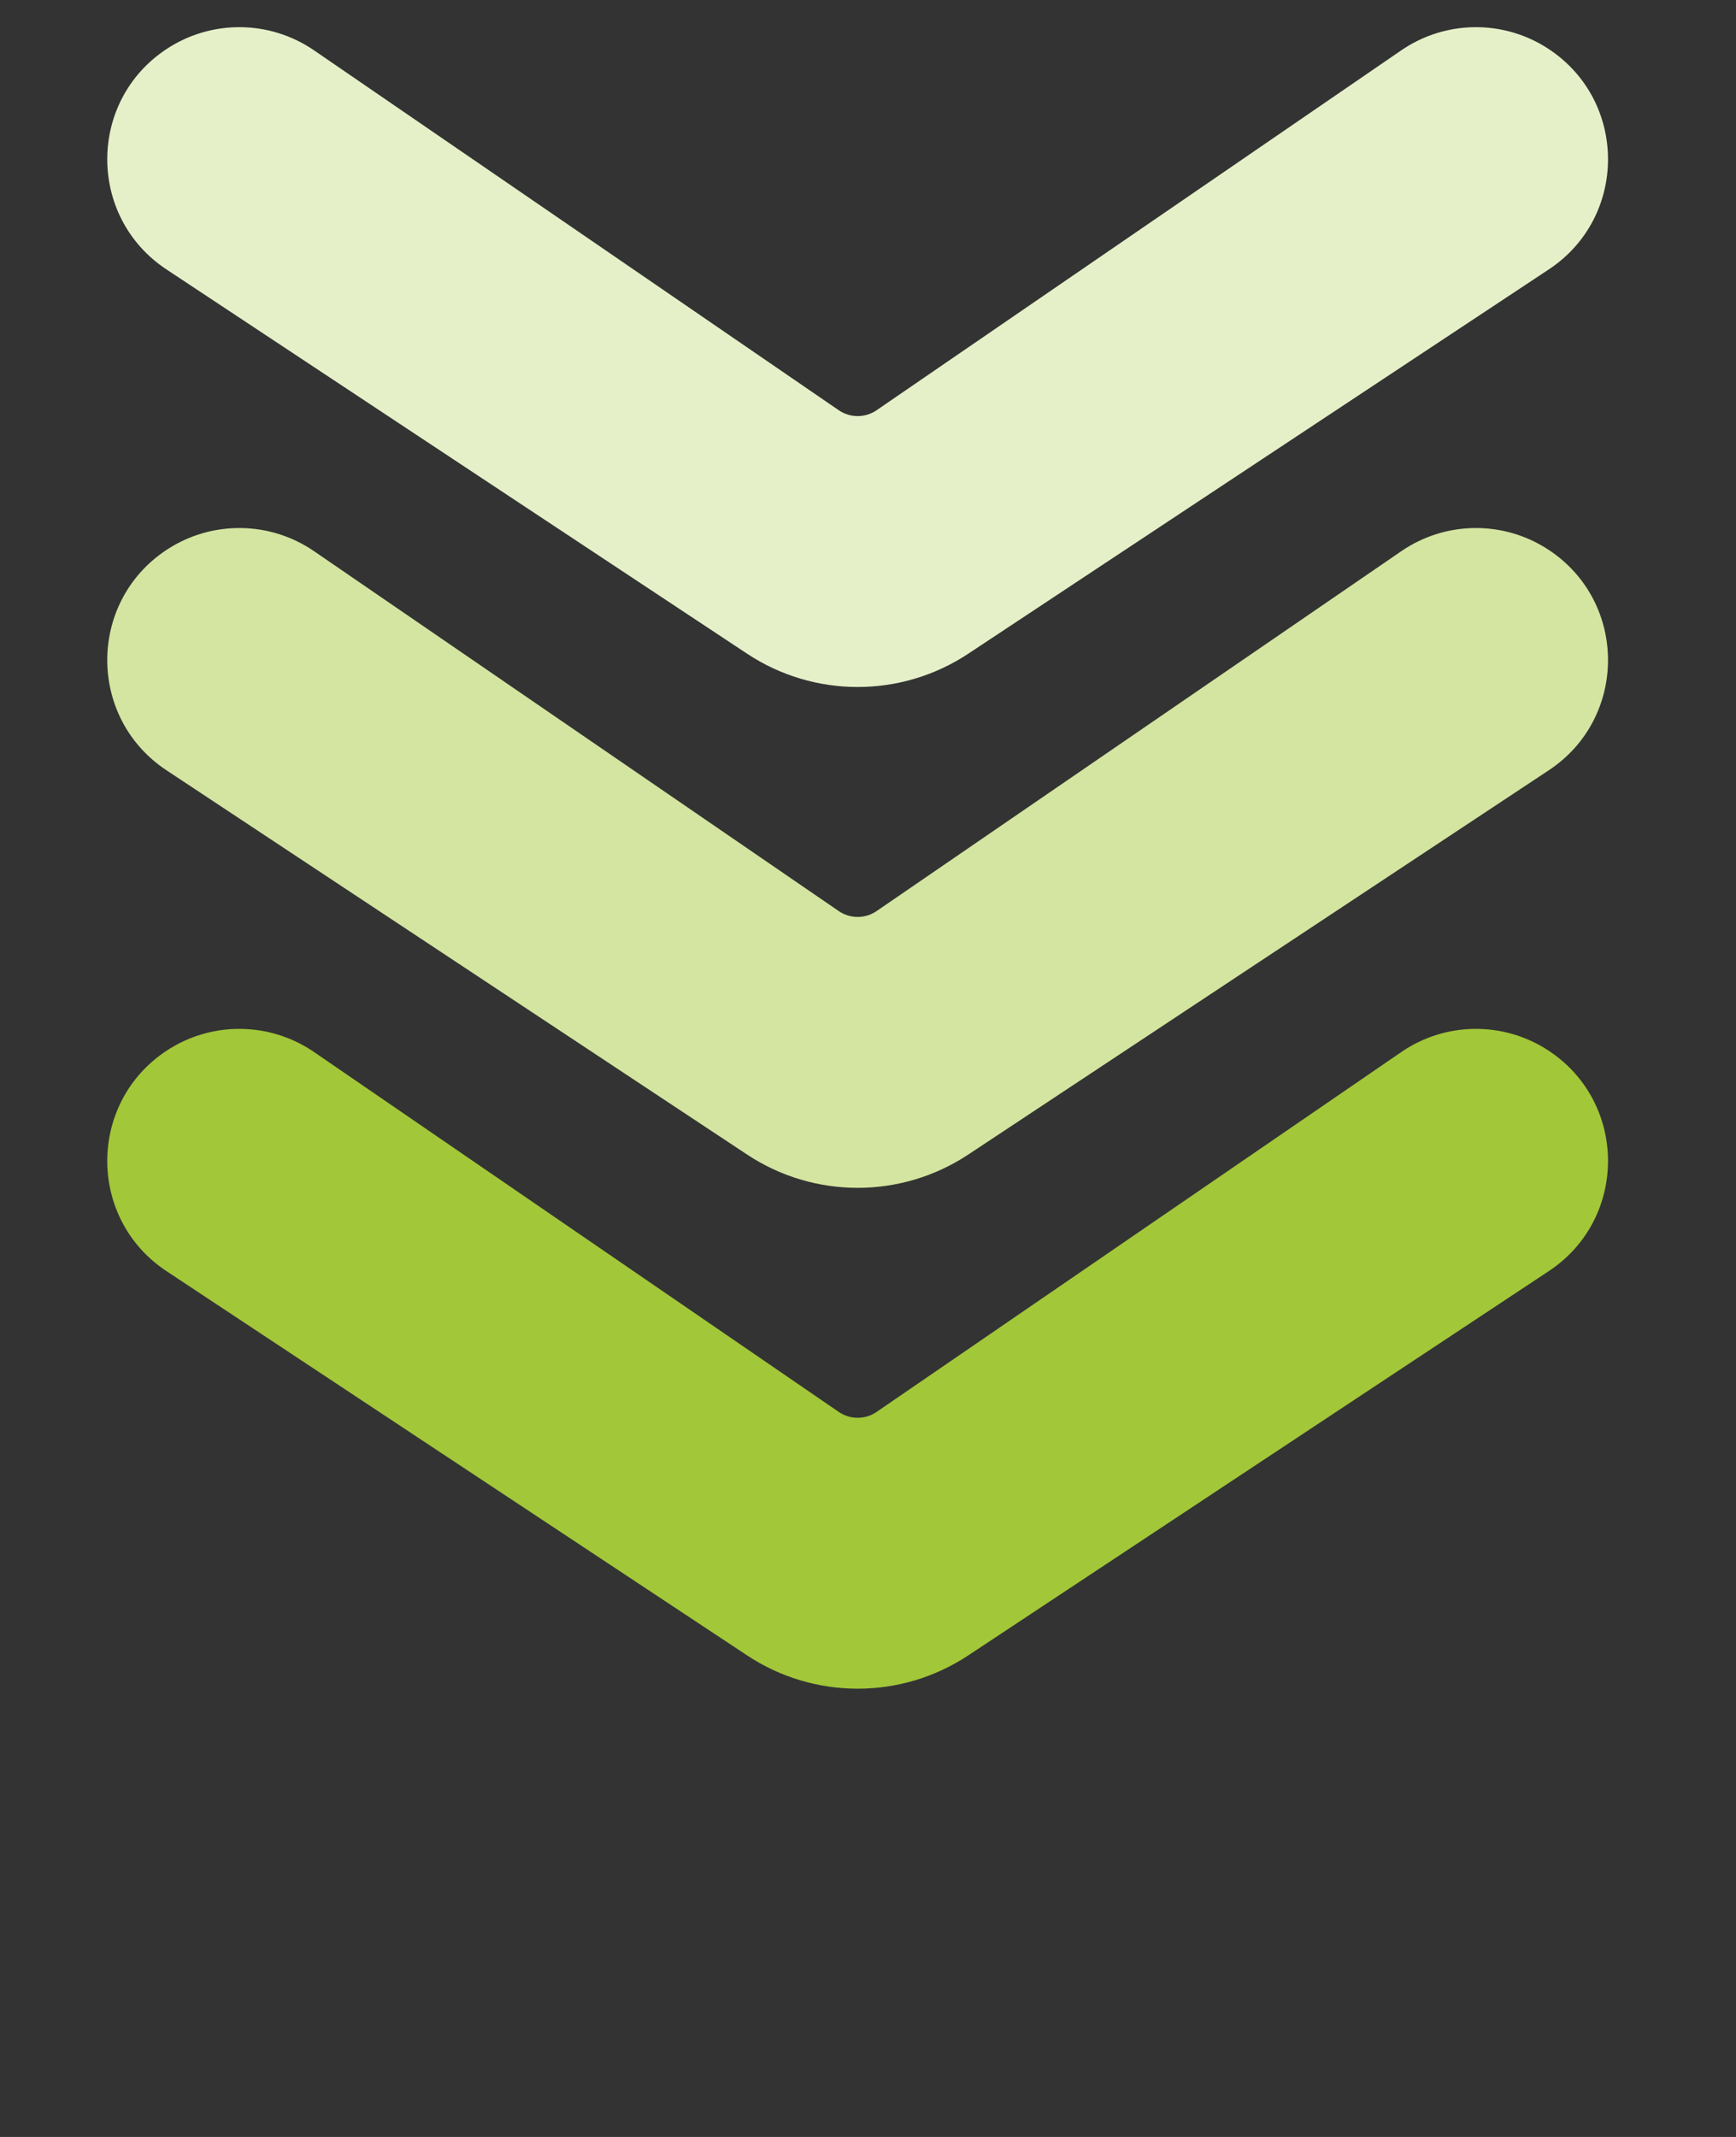
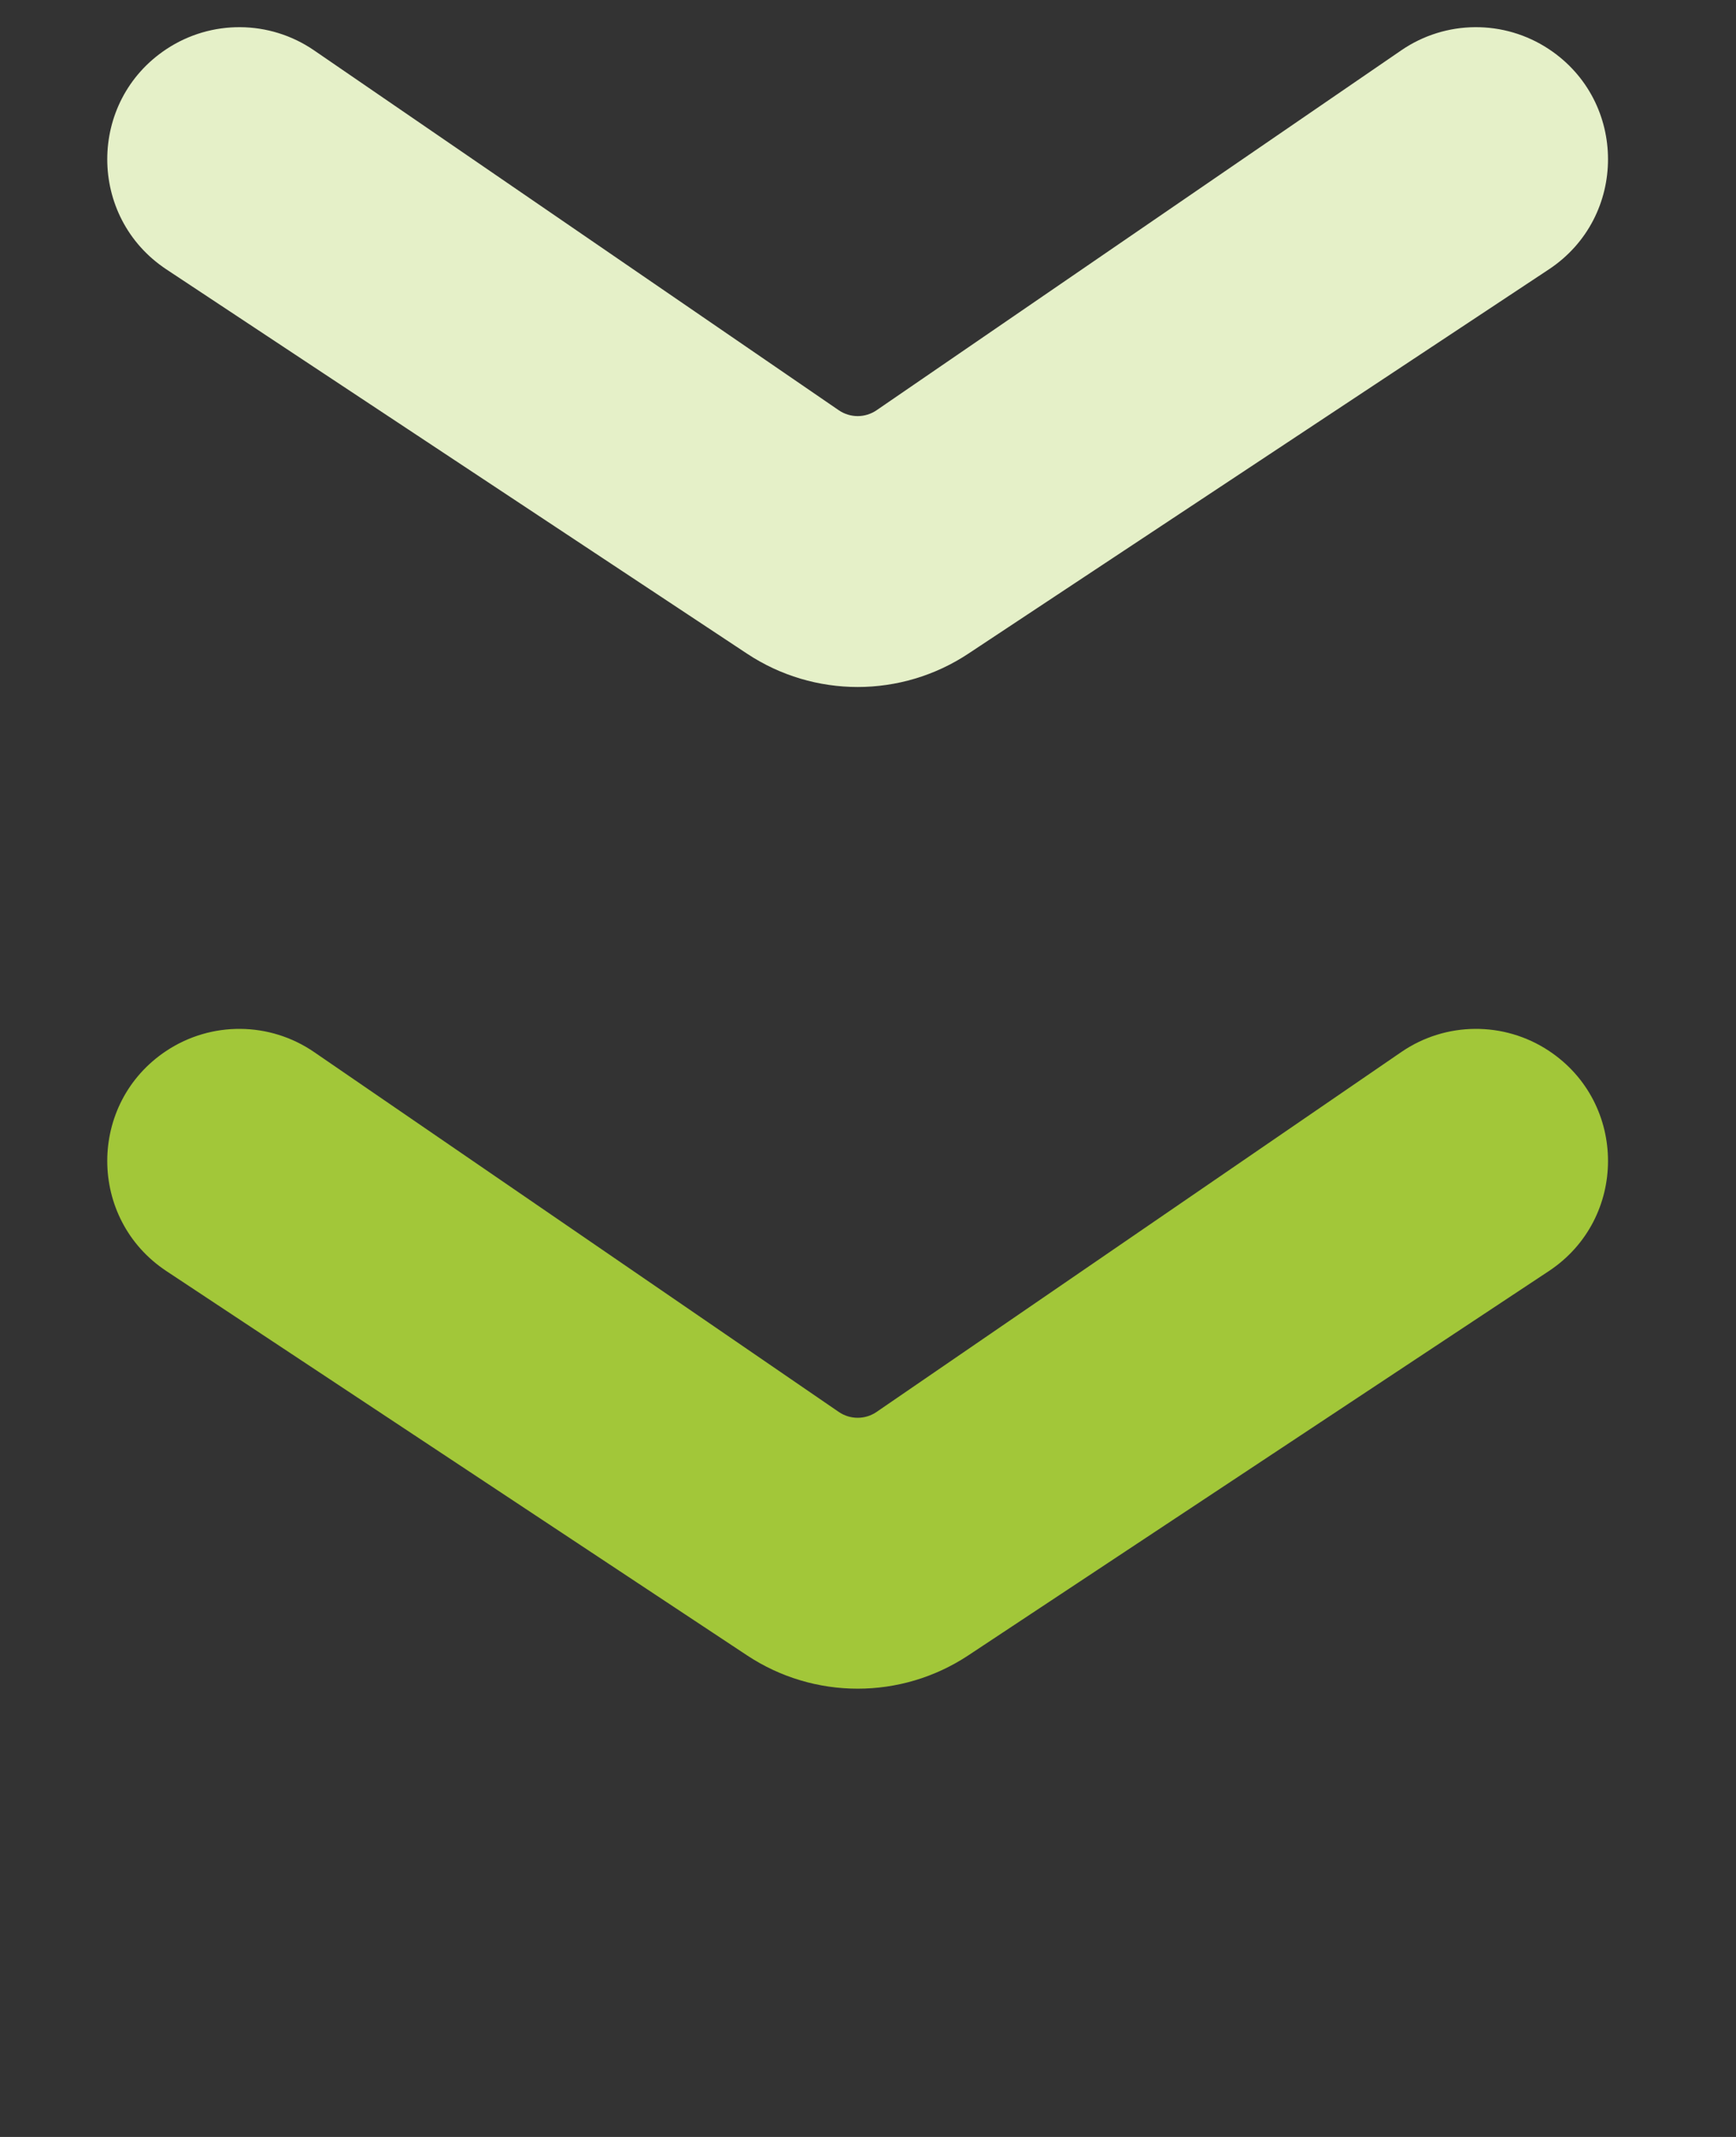
<svg xmlns="http://www.w3.org/2000/svg" width="52" height="64" viewBox="0 0 52 64" fill="none">
  <rect x="0" y="0" width="52" height="64" fill="#333333" stroke="none" />
  <g clip-path="url(#clip0_115_382)">
    <path d="M46.394 1.471C45.051 0.582 43.302 0.596 41.974 1.507L26.256 12.287C25.916 12.52 25.466 12.52 25.125 12.287L9.406 1.507C8.077 0.596 6.329 0.582 4.985 1.471C2.622 3.035 2.622 6.505 4.986 8.069L22.38 19.579C24.387 20.907 26.994 20.907 29.002 19.579L46.394 8.068C48.757 6.504 48.757 3.035 46.394 1.471Z" fill="#E5F0C8" />
  </g>
  <g clip-path="url(#clip1_115_382)">
    <path d="M46.394 16.471C45.051 15.582 43.302 15.596 41.974 16.508L26.256 27.287C25.916 27.52 25.466 27.52 25.125 27.287L9.406 16.507C8.077 15.596 6.329 15.582 4.985 16.471C2.622 18.035 2.622 21.505 4.986 23.069L22.38 34.579C24.387 35.907 26.994 35.907 29.002 34.579L46.394 23.068C48.757 21.504 48.757 18.035 46.394 16.471Z" fill="#D3E5A0" />
  </g>
  <g clip-path="url(#clip2_115_382)">
    <path d="M46.394 31.471C45.051 30.582 43.302 30.596 41.974 31.508L26.256 42.287C25.916 42.52 25.466 42.52 25.125 42.287L9.406 31.507C8.077 30.596 6.329 30.582 4.985 31.471C2.622 33.035 2.622 36.505 4.986 38.069L22.38 49.579C24.387 50.907 26.994 50.907 29.002 49.579L46.394 38.068C48.757 36.504 48.757 33.035 46.394 31.471Z" fill="#A2C739" />
  </g>
  <defs>
    <clipPath id="clip0_115_382">
      <rect width="51.378" height="34" rx="1" fill="white" />
    </clipPath>
    <clipPath id="clip1_115_382">
-       <rect y="15" width="51.378" height="34" rx="1" fill="white" />
-     </clipPath>
+       </clipPath>
    <clipPath id="clip2_115_382">
      <rect y="30" width="51.378" height="34" rx="1" fill="white" />
    </clipPath>
  </defs>
</svg>